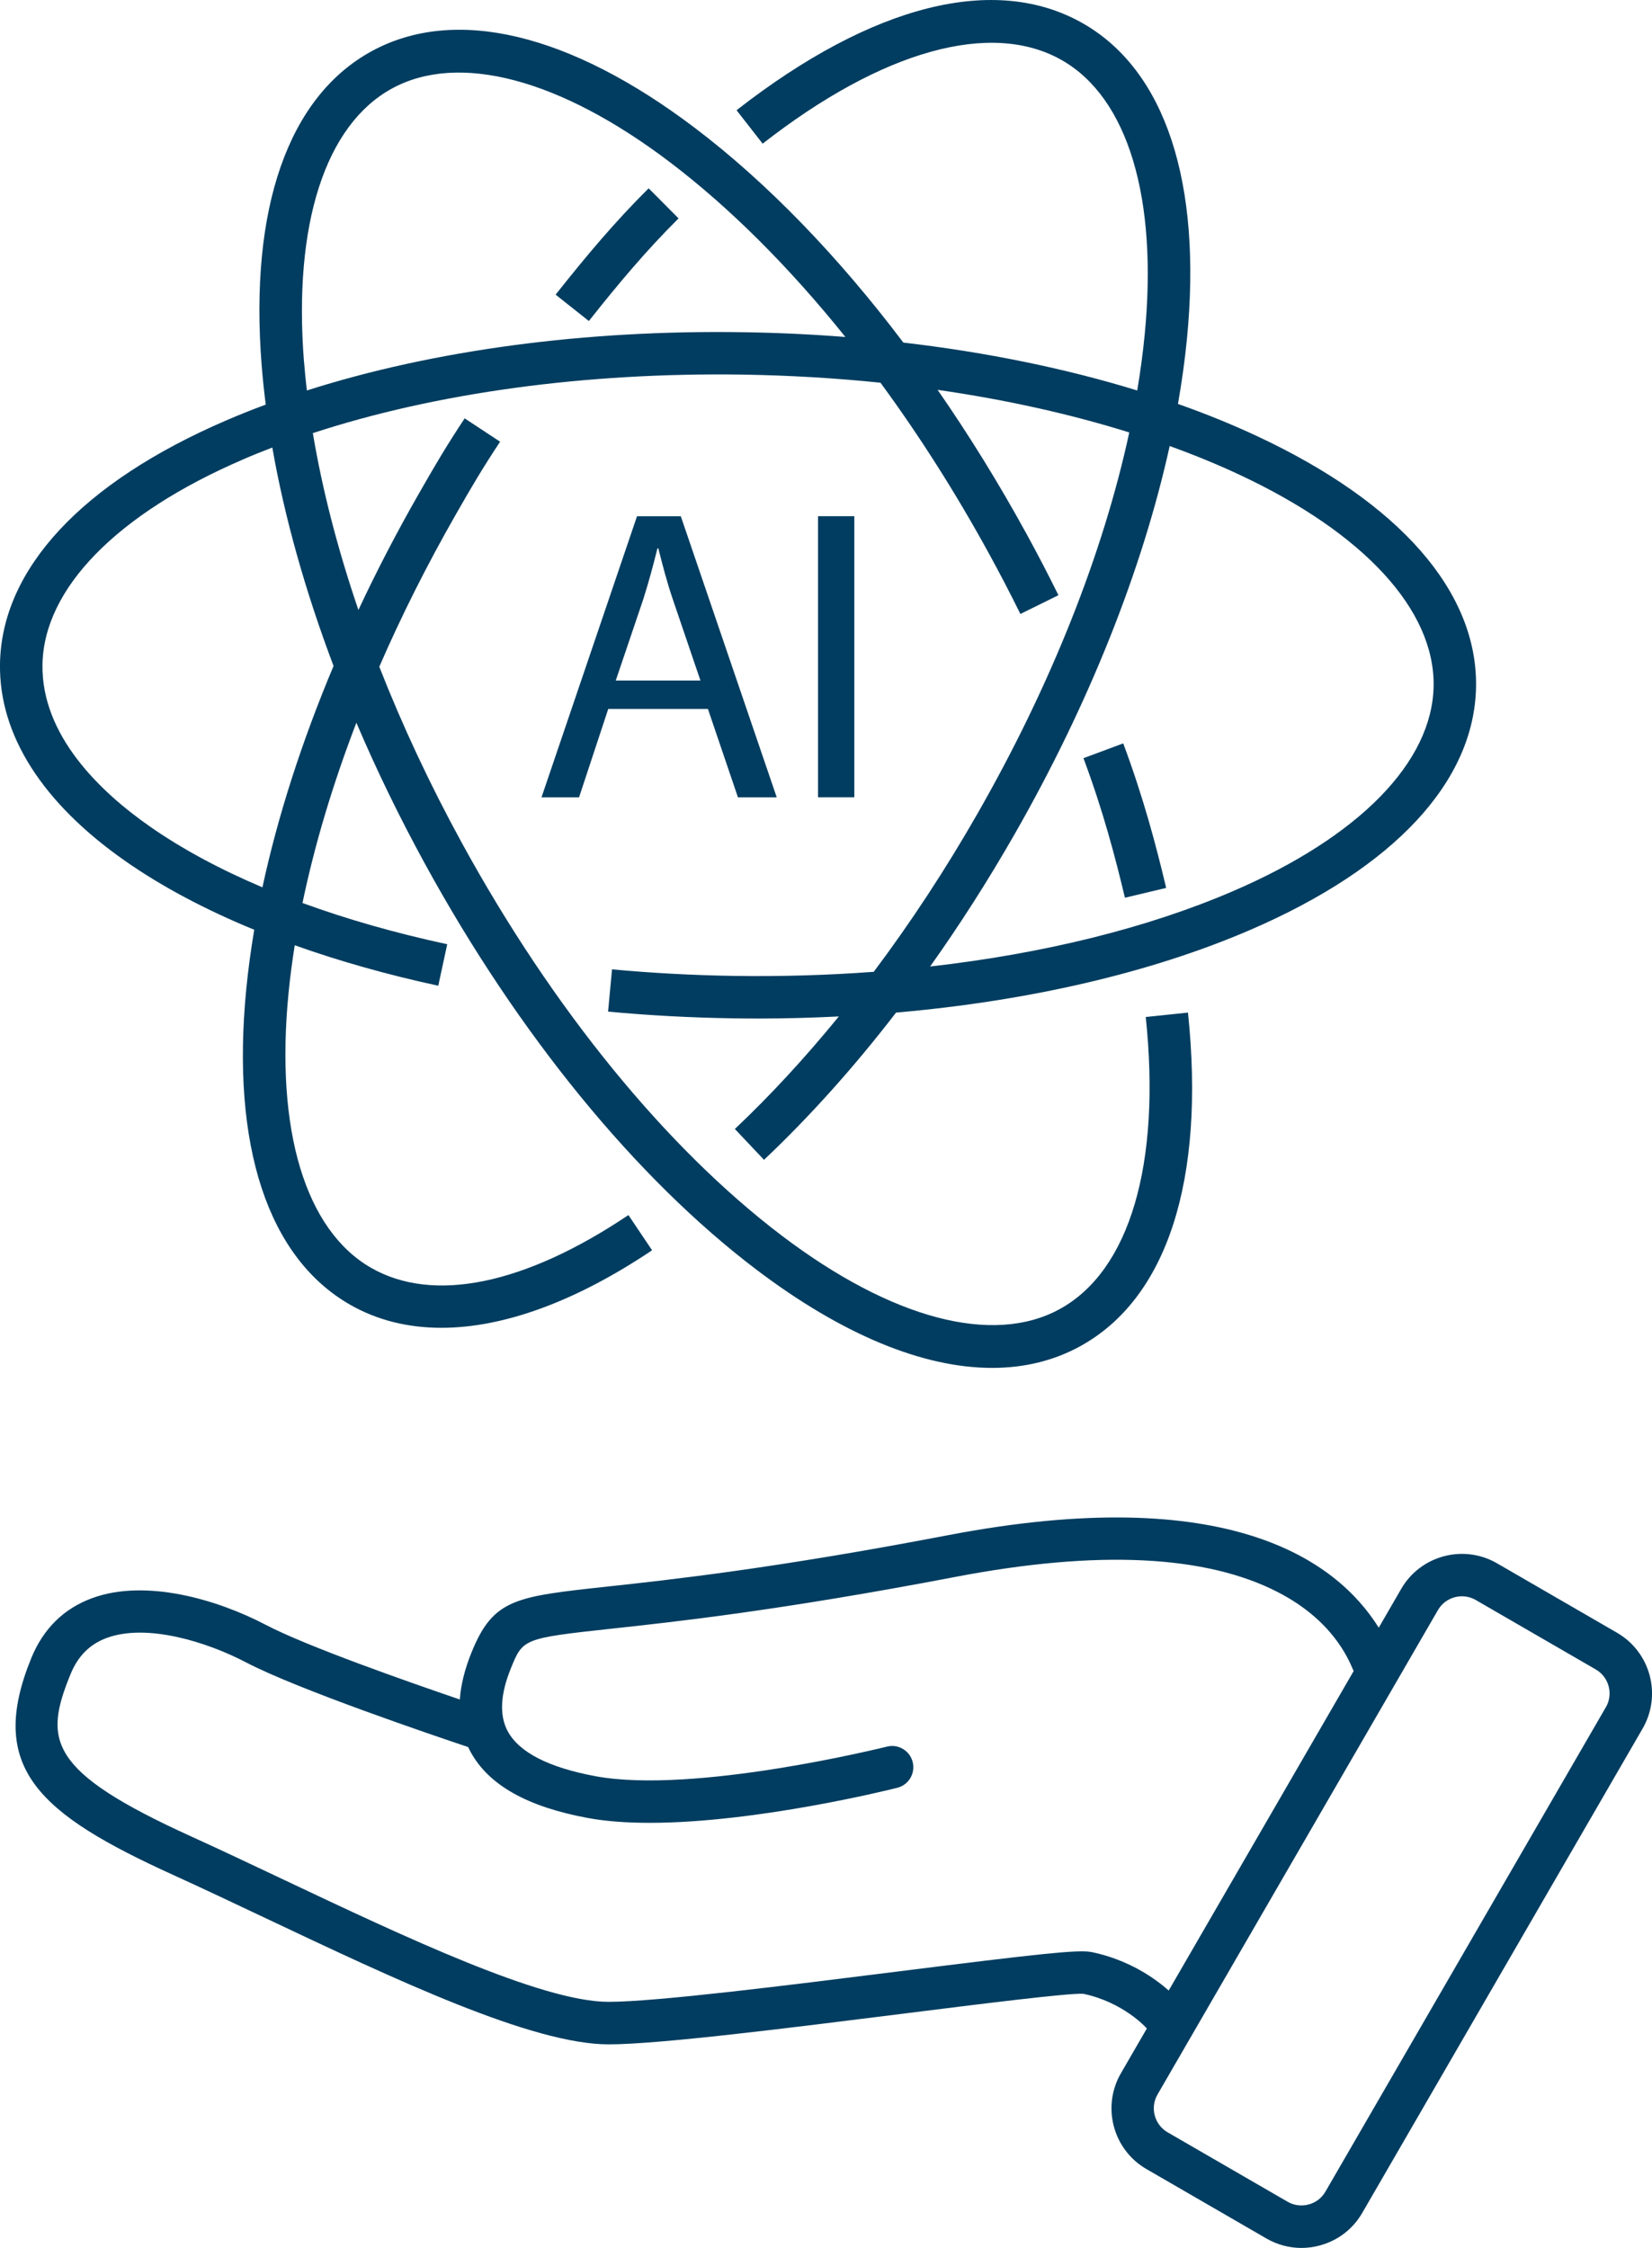
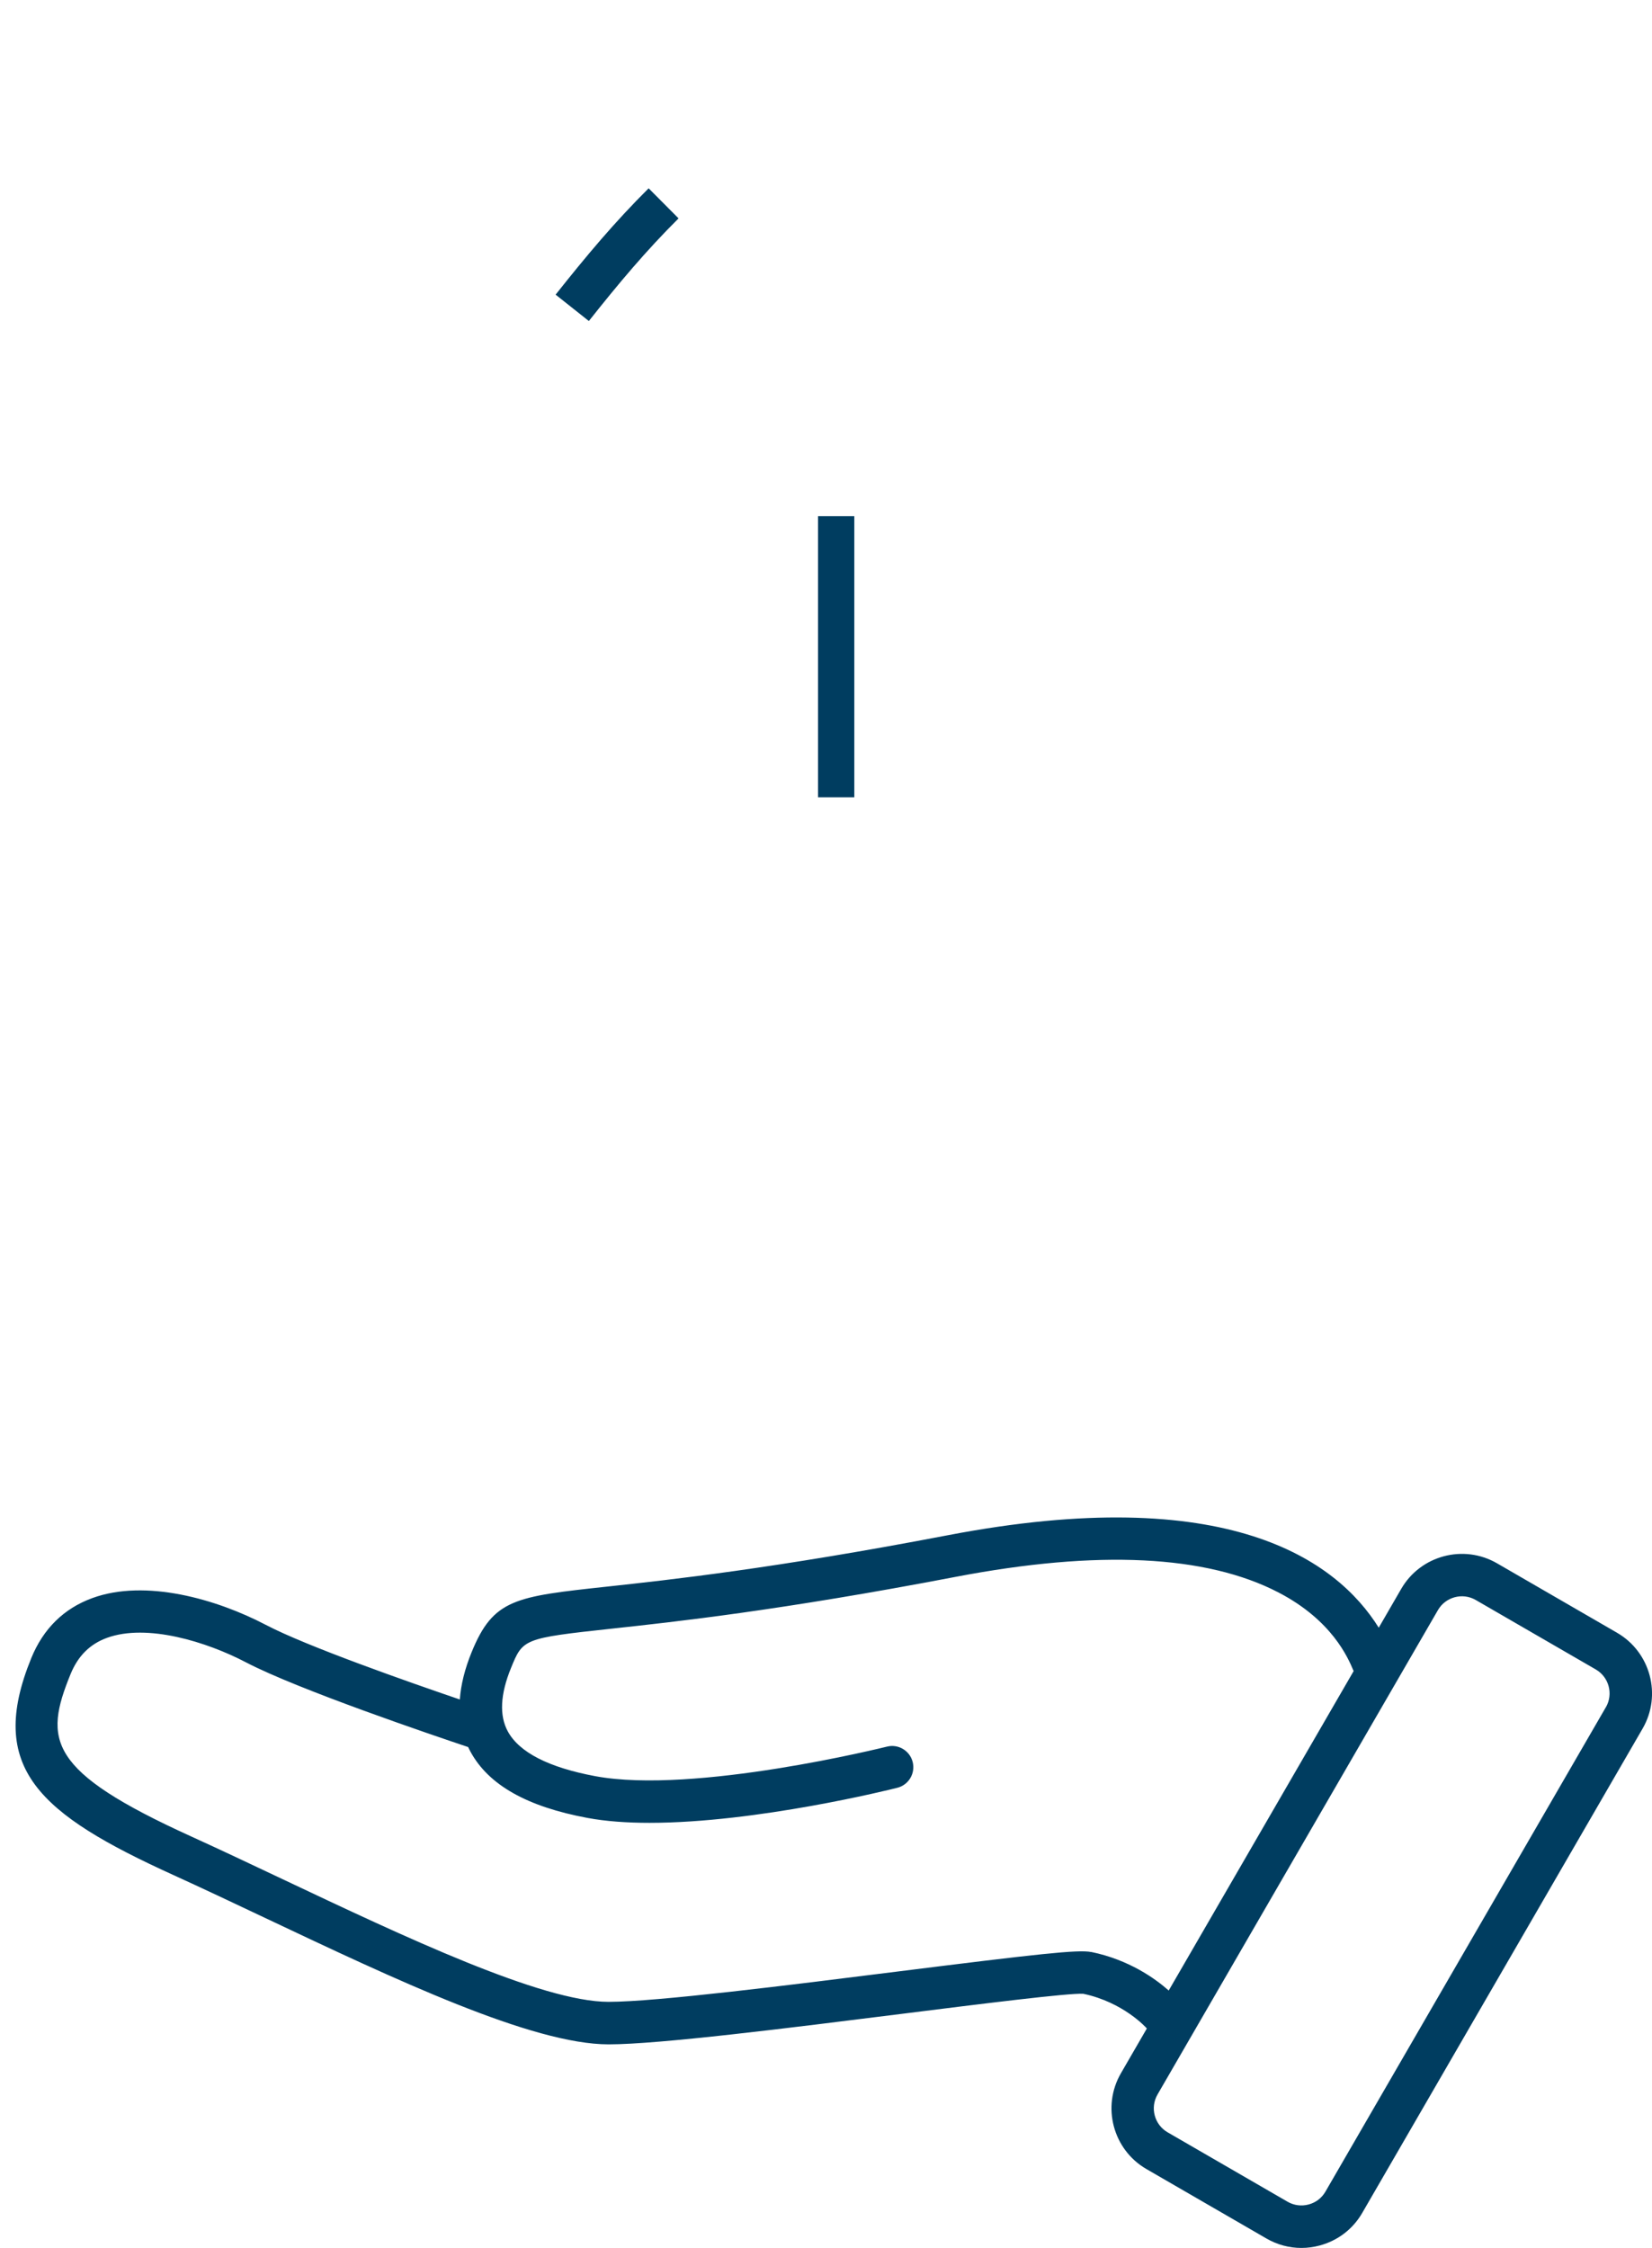
<svg xmlns="http://www.w3.org/2000/svg" id="Layer_2" data-name="Layer 2" viewBox="0 0 389.34 529.79">
  <defs>
    <style>      .cls-1 {        fill: #003d60;      }    </style>
  </defs>
  <g id="_ëîé_1" data-name="‘ëîé_1">
    <g>
      <path class="cls-1" d="M130.95,69.45l7.83,6.21c7.1-8.96,13.42-16.5,21.14-24.19l-7.05-7.09c-8.07,8.03-14.6,15.83-21.92,25.06Z" />
-       <path class="cls-1" d="M29.51,202.92c8.6,6.02,18.85,11.46,30.41,16.21-.8,4.74-1.43,9.41-1.88,13.97-3.61,36.89,5.09,63.32,24.49,74.41,6.35,3.63,13.58,5.43,21.49,5.43,14.65,0,31.63-6.17,49.66-18.27l-5.57-8.3c-24.45,16.41-45.97,20.83-60.61,12.46-15.55-8.89-22.66-32.5-19.5-64.76.36-3.7.86-7.47,1.46-11.29,10.43,3.72,21.76,6.93,33.83,9.54l2.11-9.78c-12.26-2.64-23.69-5.91-34.11-9.72,2.84-13.67,7.12-27.96,12.7-42.49,4.71,11.06,10.1,22.17,16.11,33.16,21.98,40.2,49.75,74.21,78.18,95.75,20.21,15.31,39.25,23.15,55.55,23.15,7.53,0,14.48-1.68,20.68-5.07,20.54-11.23,29.59-39.17,25.47-78.67l-9.95,1.04c3.62,34.72-3.79,59.82-20.32,68.86-15.72,8.59-39.55,2.29-65.39-17.28-27.33-20.71-54.12-53.59-75.45-92.57-7.55-13.8-14.07-27.76-19.48-41.56,5.18-11.93,11.21-23.94,17.99-35.81,3.91-6.84,6.22-10.77,10.48-17.23l-8.35-5.5c-4.42,6.7-6.79,10.74-10.81,17.77-5.19,9.07-9.94,18.23-14.23,27.39-4.89-14.32-8.51-28.34-10.74-41.68,28.96-9.5,64.22-14.34,101.3-13.79,11.04.17,21.91.82,32.48,1.91,9.15,12.46,17.8,26.06,25.7,40.51,2.52,4.61,4.97,9.32,7.27,13.99l8.97-4.42c-2.37-4.8-4.88-9.63-7.47-14.36-6.54-11.95-13.59-23.35-21.01-34.04,16.04,2.31,31.24,5.68,45.17,10.04-6.14,28.47-18.46,59.58-35.74,89.79-7.55,13.21-15.78,25.73-24.48,37.33-10.77.8-21.83,1.13-33.07.96-9.6-.15-19.22-.67-28.61-1.54l-.93,9.96c9.64.9,19.53,1.43,29.38,1.58,2,.03,4,.05,5.99.05,6.4,0,12.74-.18,19.01-.49-7.9,9.69-16.11,18.6-24.5,26.52l6.87,7.27c10.75-10.16,21.22-21.84,31.12-34.7,31.21-2.72,59.97-9.36,83.36-19.44,34.04-14.66,52.98-35.04,53.33-57.39.34-22.35-17.96-43.3-51.54-59-5.89-2.76-12.15-5.3-18.71-7.62.91-5.19,1.62-10.29,2.11-15.27,3.61-36.89-5.09-63.32-24.49-74.41-20.63-11.8-49.63-4.53-81.65,20.46l6.15,7.88c28.19-22.01,53.9-29.17,70.53-19.67,15.55,8.89,22.66,32.5,19.5,64.76-.42,4.27-1,8.64-1.75,13.08-16.88-5.19-35.49-9.01-55.12-11.29-15.41-20.41-32.15-37.72-49.12-50.58C134.25,7.78,107.18,1.36,87.57,12.08c-19.61,10.72-28.81,36.98-25.91,73.93.24,3.07.57,6.19.97,9.35-3.19,1.18-6.29,2.42-9.31,3.72C19.29,113.74.35,134.13,0,156.47c-.26,16.7,9.95,32.76,29.51,46.45ZM292.1,111.88c29.37,13.73,46.05,31.88,45.77,49.79-.28,17.91-17.51,35.54-47.28,48.36-20.22,8.71-44.69,14.73-71.38,17.76,7-9.85,13.66-20.26,19.87-31.12,17.55-30.68,30.15-62.37,36.59-91.55,5.75,2.08,11.24,4.33,16.44,6.76ZM71.64,85.23c-2.54-32.32,5.02-55.78,20.74-64.37,15.71-8.59,39.55-2.29,65.39,17.28,14.2,10.76,28.25,24.81,41.47,41.28-7.9-.62-15.93-1-24.04-1.12-37.44-.59-73.18,4.25-102.88,13.73-.27-2.29-.49-4.56-.67-6.8ZM57.29,108.27c2.24-.97,4.54-1.89,6.89-2.79,2.88,16.45,7.76,33.82,14.43,51.48-7.48,17.79-13.15,35.41-16.76,52.17-10.1-4.28-19.04-9.1-26.6-14.39-11.66-8.16-25.5-21.4-25.24-38.1.28-17.91,17.51-35.54,47.28-48.36Z" />
-       <path class="cls-1" d="M274.84,209.26c-2.37-9.93-5.24-20.94-10.12-34.06l-9.37,3.49c4.7,12.62,7.47,23.27,9.77,32.89l9.73-2.32Z" />
-       <path class="cls-1" d="M173.92,187.92h9.14l-22.61-66.25h-10.32l-22.51,66.25h8.85l6.88-20.84h23.49l7.08,20.84ZM145.12,160.39l6.49-19.17c1.28-4.03,2.36-8.06,3.34-11.99h.2c.98,3.83,1.97,7.77,3.44,12.09l6.49,19.07h-19.95Z" />
      <rect class="cls-1" x="192.79" y="121.66" width="8.55" height="66.25" />
      <path class="cls-1" d="M381.1,384.81l-28.29-16.37c-7.88-4.56-18.01-1.86-22.57,6.02l-5.3,9.16c-9.93-15.91-35.55-34.44-101.57-21.79-40.93,7.84-65.59,10.51-80.33,12.11-21.63,2.34-26.77,2.9-31.88,15.43-1.62,3.96-2.54,7.69-2.79,11.17-11.99-4.09-36.11-12.54-45.75-17.6-11.55-6.05-28.34-10.88-40.86-6.3-6.72,2.45-11.56,7.22-14.39,14.15-10.57,25.9,1.81,36.72,33.57,51.16,6.7,3.05,13.79,6.4,21.3,9.96,31.06,14.7,63.18,29.9,81.18,29.91h.04c11.8,0,42.21-3.82,69.05-7.19,18.49-2.32,39.42-4.95,42.8-4.73,9.48,2,14.82,8.01,14.86,8.05.04.04.08.08.12.12l-6.12,10.57c-4.56,7.88-1.86,18.01,6.02,22.57l28.29,16.37c2.54,1.47,5.36,2.22,8.22,2.22,1.43,0,2.88-.19,4.3-.57,4.27-1.14,7.84-3.86,10.04-7.67l66.09-114.17c4.56-7.88,1.86-18.01-6.02-22.57ZM257.15,460.06c-3-.62-12.47.44-45.9,4.63-25.24,3.17-56.64,7.11-67.8,7.11h-.03c-15.75,0-48.24-15.39-76.9-28.95-7.54-3.57-14.67-6.94-21.44-10.02-33.97-15.44-34.78-22.76-28.45-38.27,1.75-4.28,4.55-7.07,8.56-8.54,9.46-3.46,23.58.95,32.79,5.77,12.19,6.38,44.17,17.22,52.35,19.96.18.38.36.75.56,1.11,4.27,7.83,13.28,12.93,27.55,15.59,4.39.82,9.38,1.16,14.65,1.16,25.27,0,56.79-7.85,58.38-8.26,2.68-.67,4.3-3.39,3.63-6.07-.67-2.68-3.39-4.31-6.07-3.63-.45.11-45.43,11.31-68.75,6.96-10.97-2.05-17.9-5.6-20.6-10.55-2.03-3.72-1.78-8.75.75-14.94,2.81-6.88,2.86-7.01,23.7-9.27,14.89-1.61,39.81-4.31,81.13-12.22,33.45-6.4,59.04-5.16,76.06,3.69,12.62,6.56,16.37,15.39,17.6,18.29.03.08.07.14.11.22l-43.59,75.3c-3.13-2.77-9.34-7.26-18.28-9.09ZM378.46,402.37l-66.09,114.17c-.87,1.5-2.27,2.57-3.96,3.02-1.69.45-3.45.22-4.94-.64l-28.29-16.37c-3.11-1.8-4.18-5.8-2.38-8.91l66.09-114.17c1.8-3.11,5.8-4.18,8.91-2.38l28.29,16.37c3.11,1.8,4.18,5.8,2.38,8.91Z" />
    </g>
  </g>
</svg>